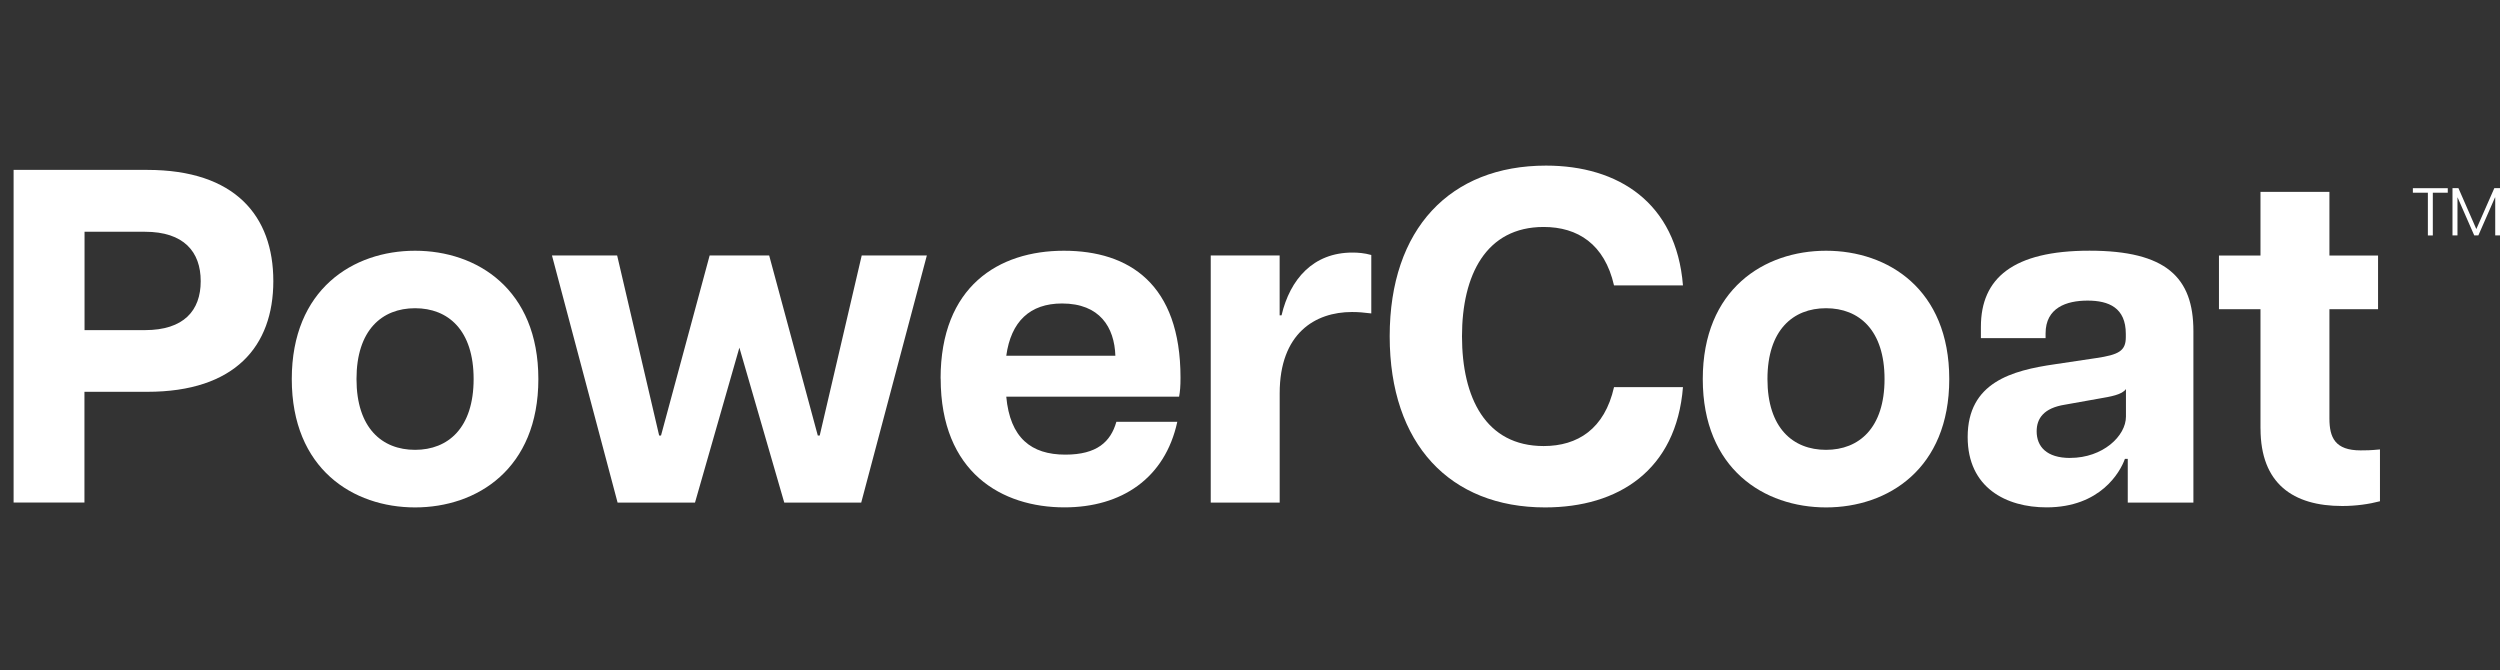
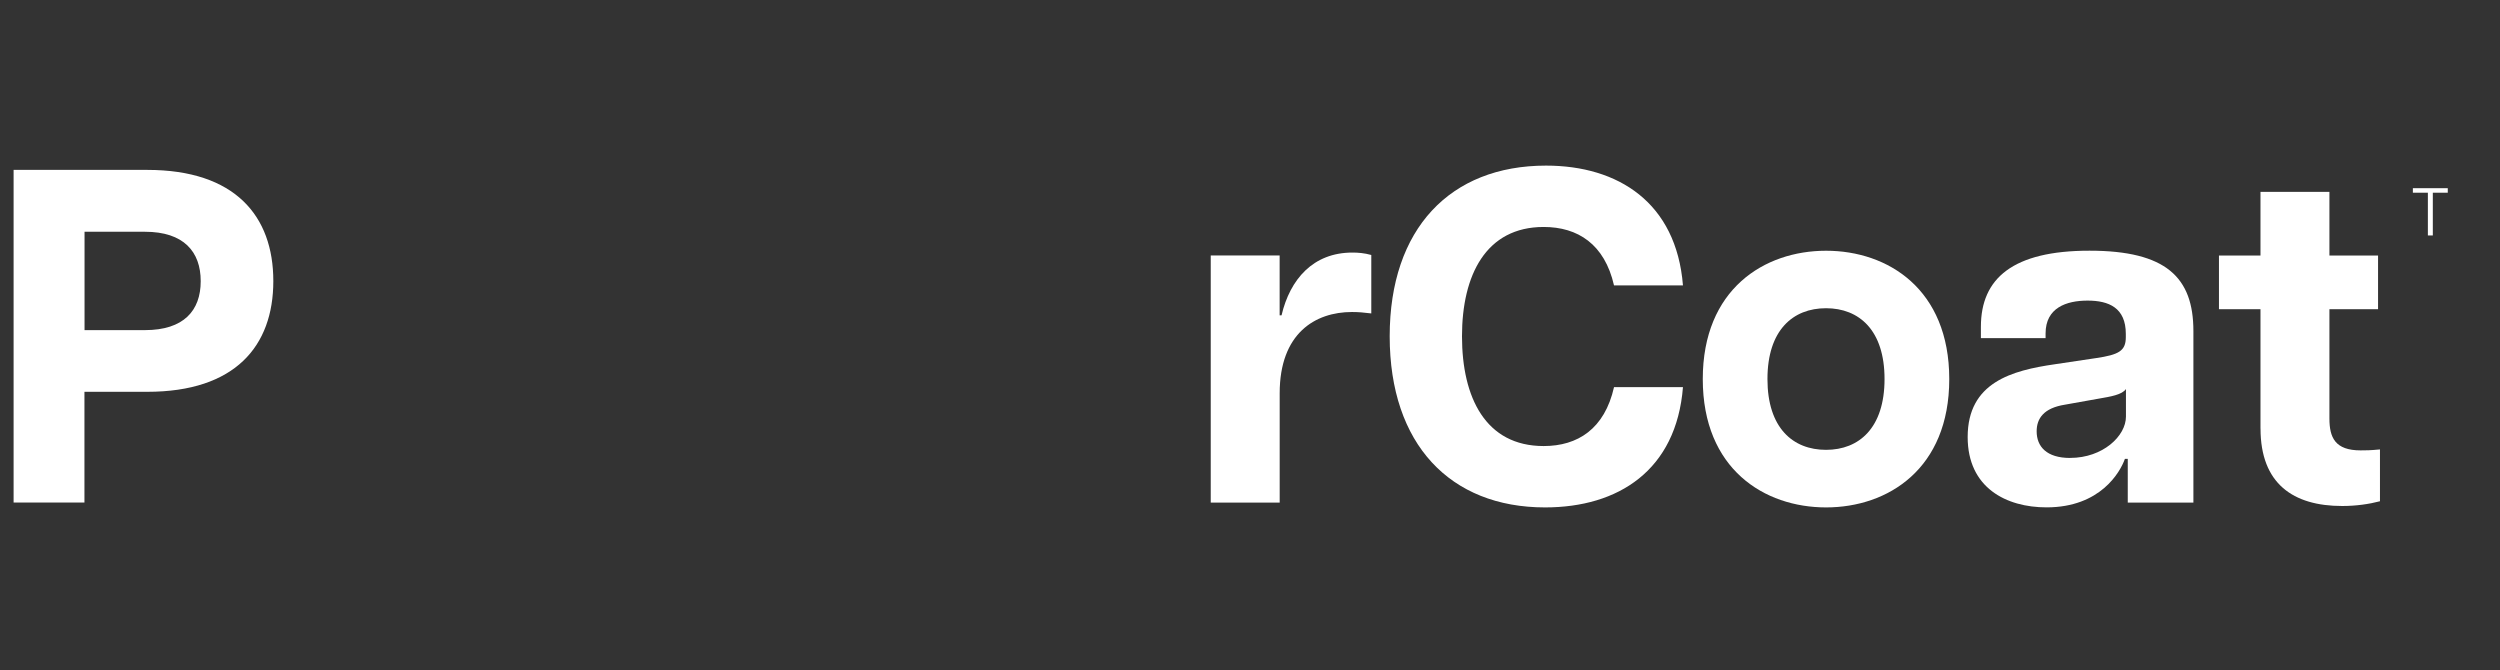
<svg xmlns="http://www.w3.org/2000/svg" width="373" height="100" viewBox="0 0 373 100" fill="none">
  <rect x="0" y="0" width="373" height="100" fill="#333333" stroke="none" />
  <g clip-path="url(#clip0_24110_99547)">
-     <path d="M2.036 25.348H21.973C35.079 25.348 40.78 32.223 40.78 41.937C40.78 51.65 35.072 58.457 21.973 58.457H12.599V74.978H2.029V25.342H2.036V25.348ZM21.628 49.254C27.41 49.254 29.946 46.348 29.946 41.95C29.946 37.553 27.41 34.579 21.628 34.579H12.613V49.254H21.628Z" fill="white" />
-     <path d="M43.533 56.558C43.533 43.155 52.69 37.41 61.928 37.41C71.166 37.41 80.323 43.148 80.323 56.558C80.323 69.968 71.166 75.706 61.928 75.706C52.69 75.706 43.533 69.968 43.533 56.558ZM61.928 67.116C66.858 67.116 70.665 63.855 70.665 56.551C70.665 49.248 66.865 45.987 61.928 45.987C56.991 45.987 53.19 49.248 53.19 56.551C53.19 63.855 56.991 67.116 61.928 67.116Z" fill="white" />
-     <path d="M82.358 38.111H92.077L98.346 64.985H98.623L105.88 38.111H114.759L122.016 64.985H122.3L128.569 38.111H138.287L128.495 74.984H117.011L110.316 51.868L103.695 74.984H92.144L82.352 38.111H82.358Z" fill="white" />
-     <path d="M140.336 56.483C140.336 42.727 148.999 37.41 158.731 37.41C168.463 37.41 176.132 42.373 176.132 56.34C176.132 57.688 176.064 58.396 175.922 59.179H150.135C150.697 65.346 153.868 67.831 158.947 67.831C163.668 67.831 165.71 65.918 166.562 62.936H175.652C173.819 71.377 167.333 75.699 158.812 75.699C149.506 75.699 140.349 70.519 140.349 56.477H140.343L140.336 56.483ZM166.414 53.08C166.272 48.825 164.087 45.279 158.454 45.279C153.666 45.279 150.839 47.968 150.135 53.08H166.407H166.414Z" fill="white" />
+     <path d="M2.036 25.348H21.973C35.079 25.348 40.78 32.223 40.78 41.937C40.78 51.65 35.072 58.457 21.973 58.457H12.599V74.978H2.029V25.342H2.036V25.348ZM21.628 49.254C27.41 49.254 29.946 46.348 29.946 41.95C29.946 37.553 27.41 34.579 21.628 34.579H12.613V49.254H21.628" fill="white" />
    <path d="M180.636 38.111H190.922V47.049H191.206C192.471 41.658 195.927 37.683 201.776 37.683C202.622 37.683 203.542 37.751 204.597 38.043V46.763C203.467 46.62 202.629 46.552 201.709 46.552C196.217 46.552 190.929 49.738 190.929 58.675V74.984H180.642V38.111H180.636Z" fill="white" />
    <path d="M207.342 50.166C207.342 34.143 216.357 24.709 230.667 24.709C241.447 24.709 250.111 30.236 251.098 42.584H240.812C239.405 36.416 235.388 33.864 230.316 33.864C221.72 33.864 218.129 41.025 218.129 50.173C218.129 59.322 221.652 66.551 230.316 66.551C235.388 66.551 239.405 63.998 240.812 57.763H251.098C250.111 70.179 241.447 75.706 230.525 75.706C216.364 75.706 207.342 66.272 207.342 50.18V50.166Z" fill="white" />
    <path d="M254.054 56.558C254.054 43.155 263.211 37.41 272.449 37.41C281.687 37.41 290.83 43.148 290.83 56.558C290.83 69.968 281.673 75.706 272.449 75.706C263.224 75.706 254.054 69.968 254.054 56.558ZM272.442 67.116C277.372 67.116 281.173 63.855 281.173 56.551C281.173 49.248 277.372 45.987 272.442 45.987C267.512 45.987 263.704 49.248 263.704 56.551C263.704 63.855 267.505 67.116 272.442 67.116Z" fill="white" />
    <path d="M293.576 65.203C293.576 57.041 300.196 55.278 306.54 54.353L312.735 53.427C316.116 52.93 317.171 52.358 317.171 50.309V49.812C317.171 45.919 314.635 44.85 311.47 44.85C308.305 44.85 305.201 45.919 305.201 49.744V50.452H295.55V48.751C295.55 41.515 300.338 37.403 311.754 37.403C323.17 37.403 327.255 41.379 327.255 49.39V74.991H317.462V68.463H317.036C316.333 70.444 313.37 75.699 305.343 75.699C299.351 75.699 293.576 72.793 293.576 65.21H293.569L293.576 65.203ZM308.873 68.32C313.736 68.32 317.192 65.06 317.192 62.153V58.042C316.63 58.893 314.865 59.179 313.242 59.458L308.095 60.377C304.93 60.874 303.869 62.432 303.869 64.352C303.869 66.626 305.35 68.327 308.866 68.327H308.873V68.32Z" fill="white" />
    <path d="M337.264 63.93V46.137H331.069V38.125H337.264V28.622H347.55V38.125H354.806V46.137H347.55V62.446C347.55 65.285 348.395 67.197 352.203 67.197C352.974 67.197 353.609 67.197 355.091 67.054V74.787C353.467 75.216 351.499 75.495 349.457 75.495C342.133 75.495 337.27 72.16 337.27 63.937H337.264V63.93Z" fill="white" />
    <path d="M362.239 28.752H360V28.078H365.207V28.752H362.976V35.13H362.239V28.752Z" fill="white" />
-     <path d="M365.917 28.071H366.797L369.468 34.177L372.153 28.071H373.025V35.123H372.288V29.46H372.254L369.772 35.123H369.157L366.675 29.46H366.655V35.123H365.911V28.071H365.917Z" fill="white" />
  </g>
  <defs>
    <clipPath id="clip0_24110_99547">
      <rect width="373" height="100" fill="white" />
    </clipPath>
  </defs>
</svg>